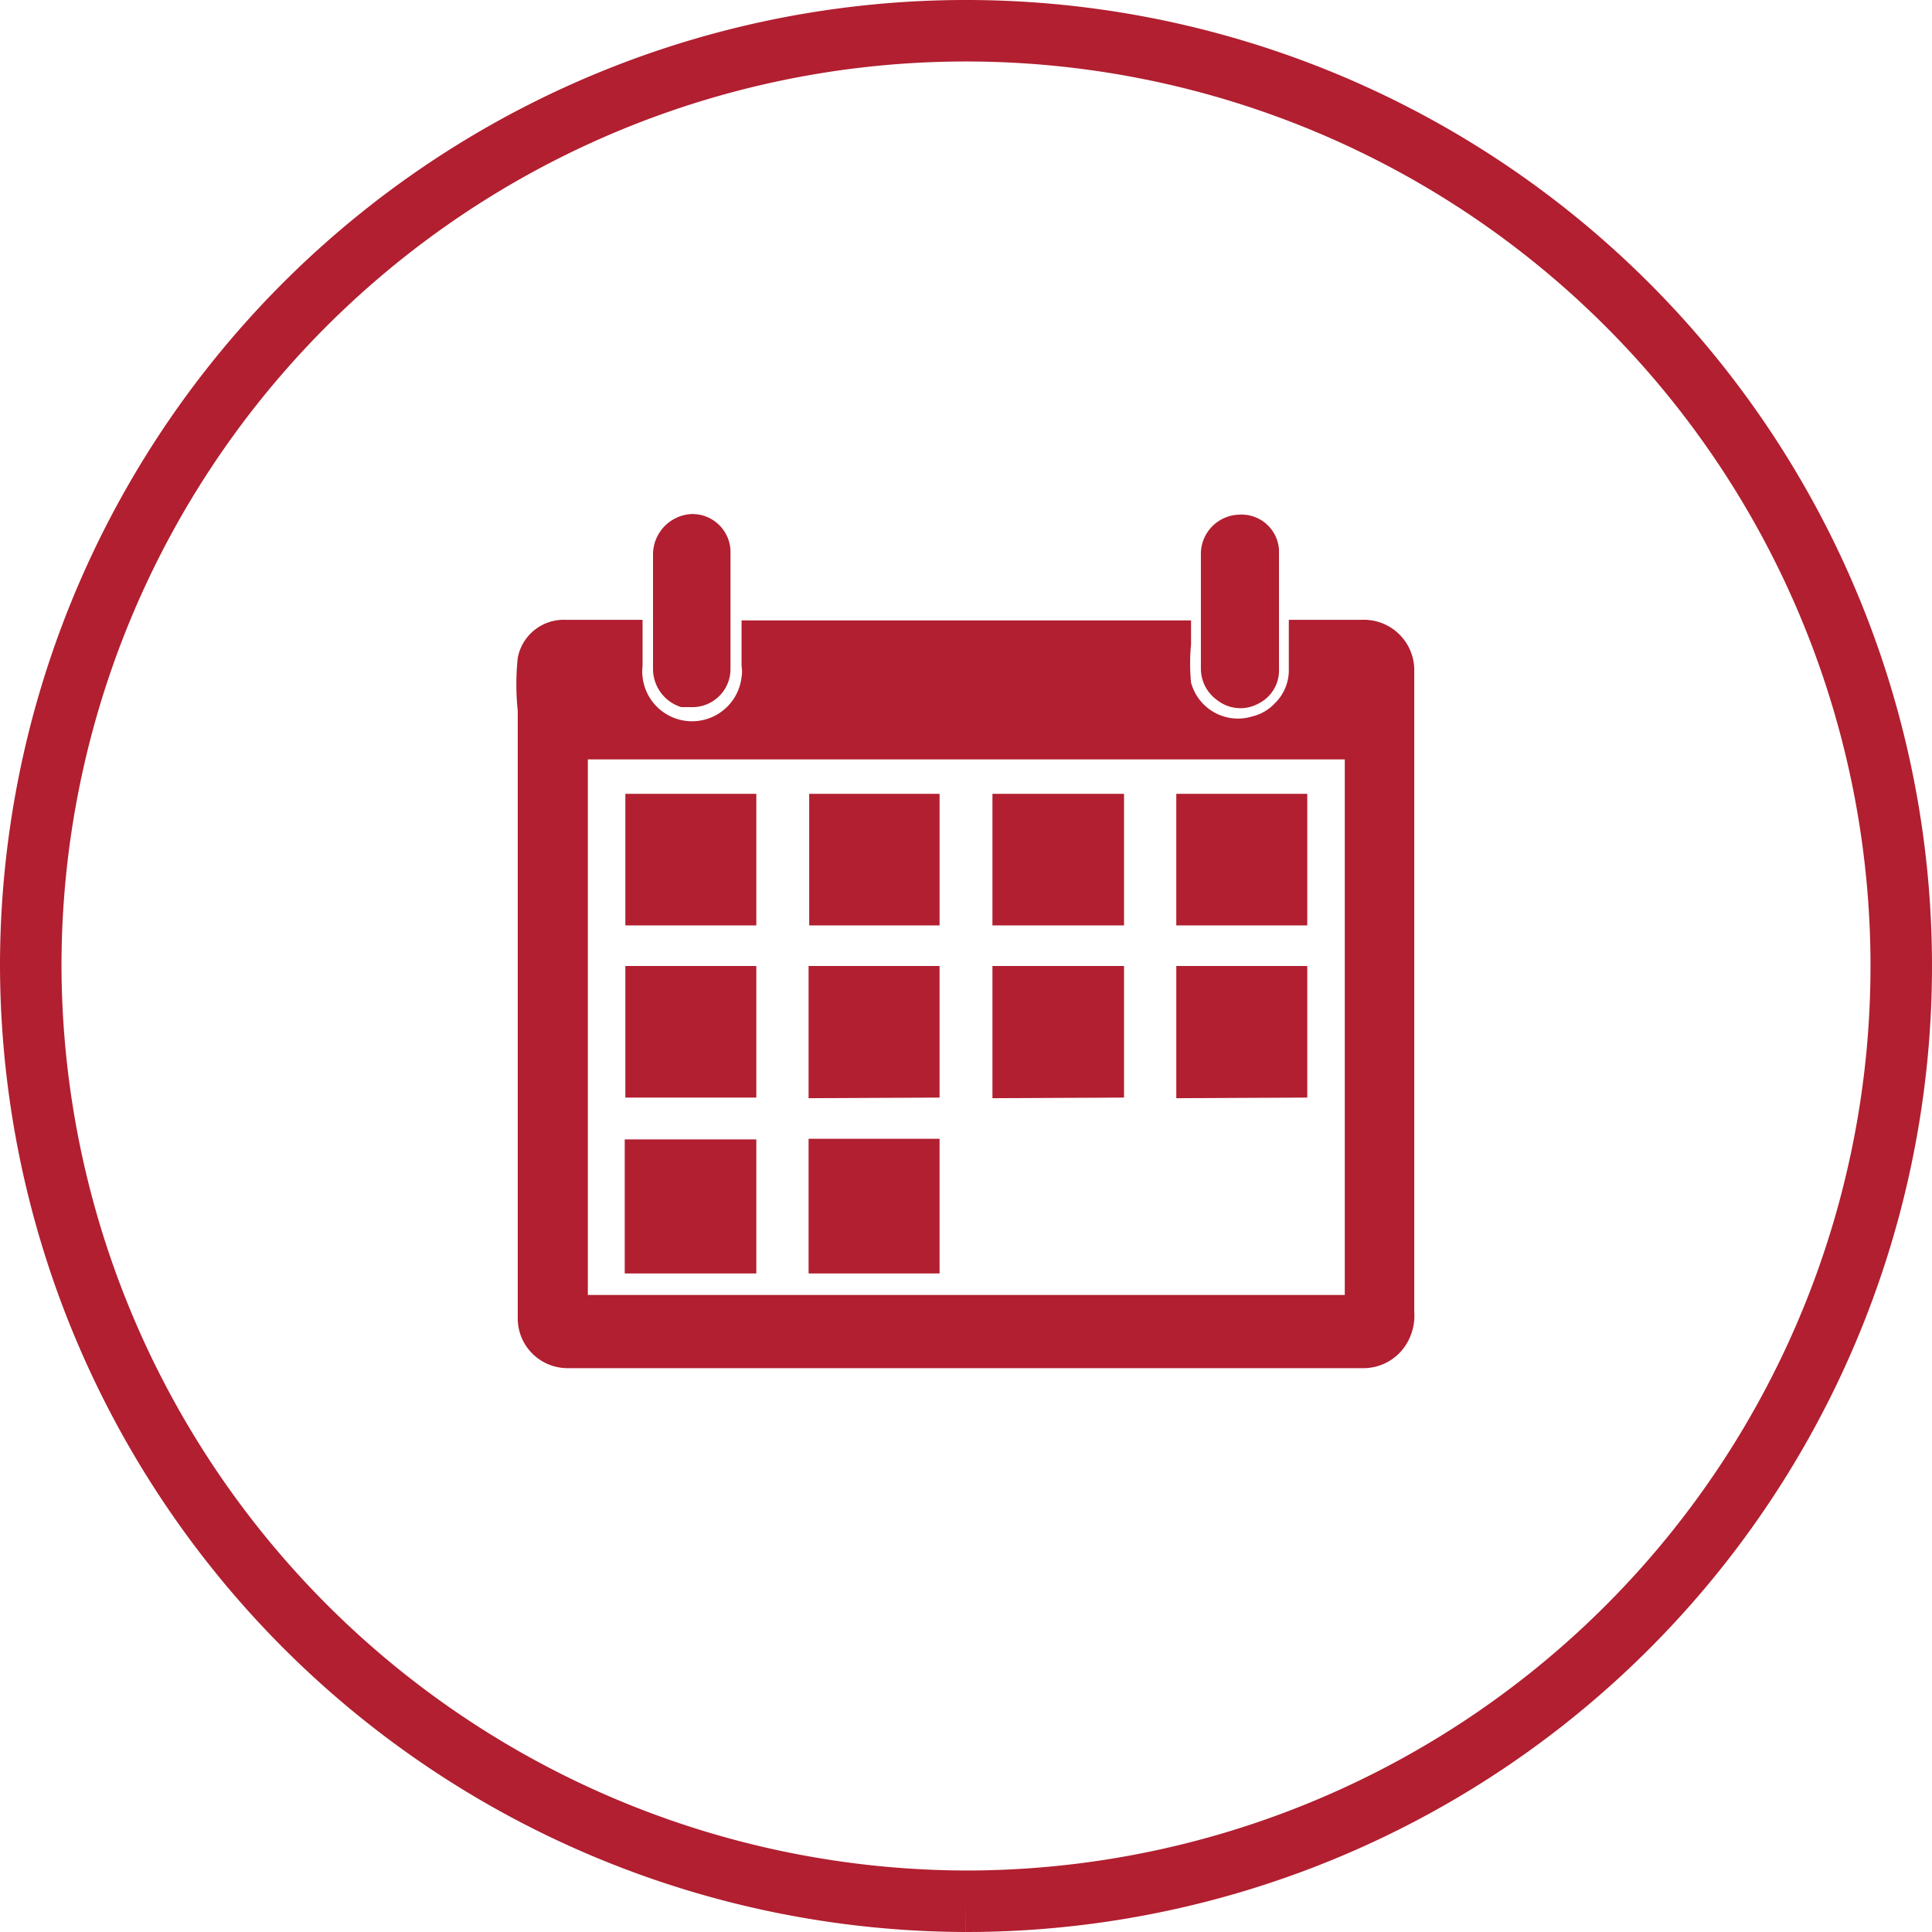
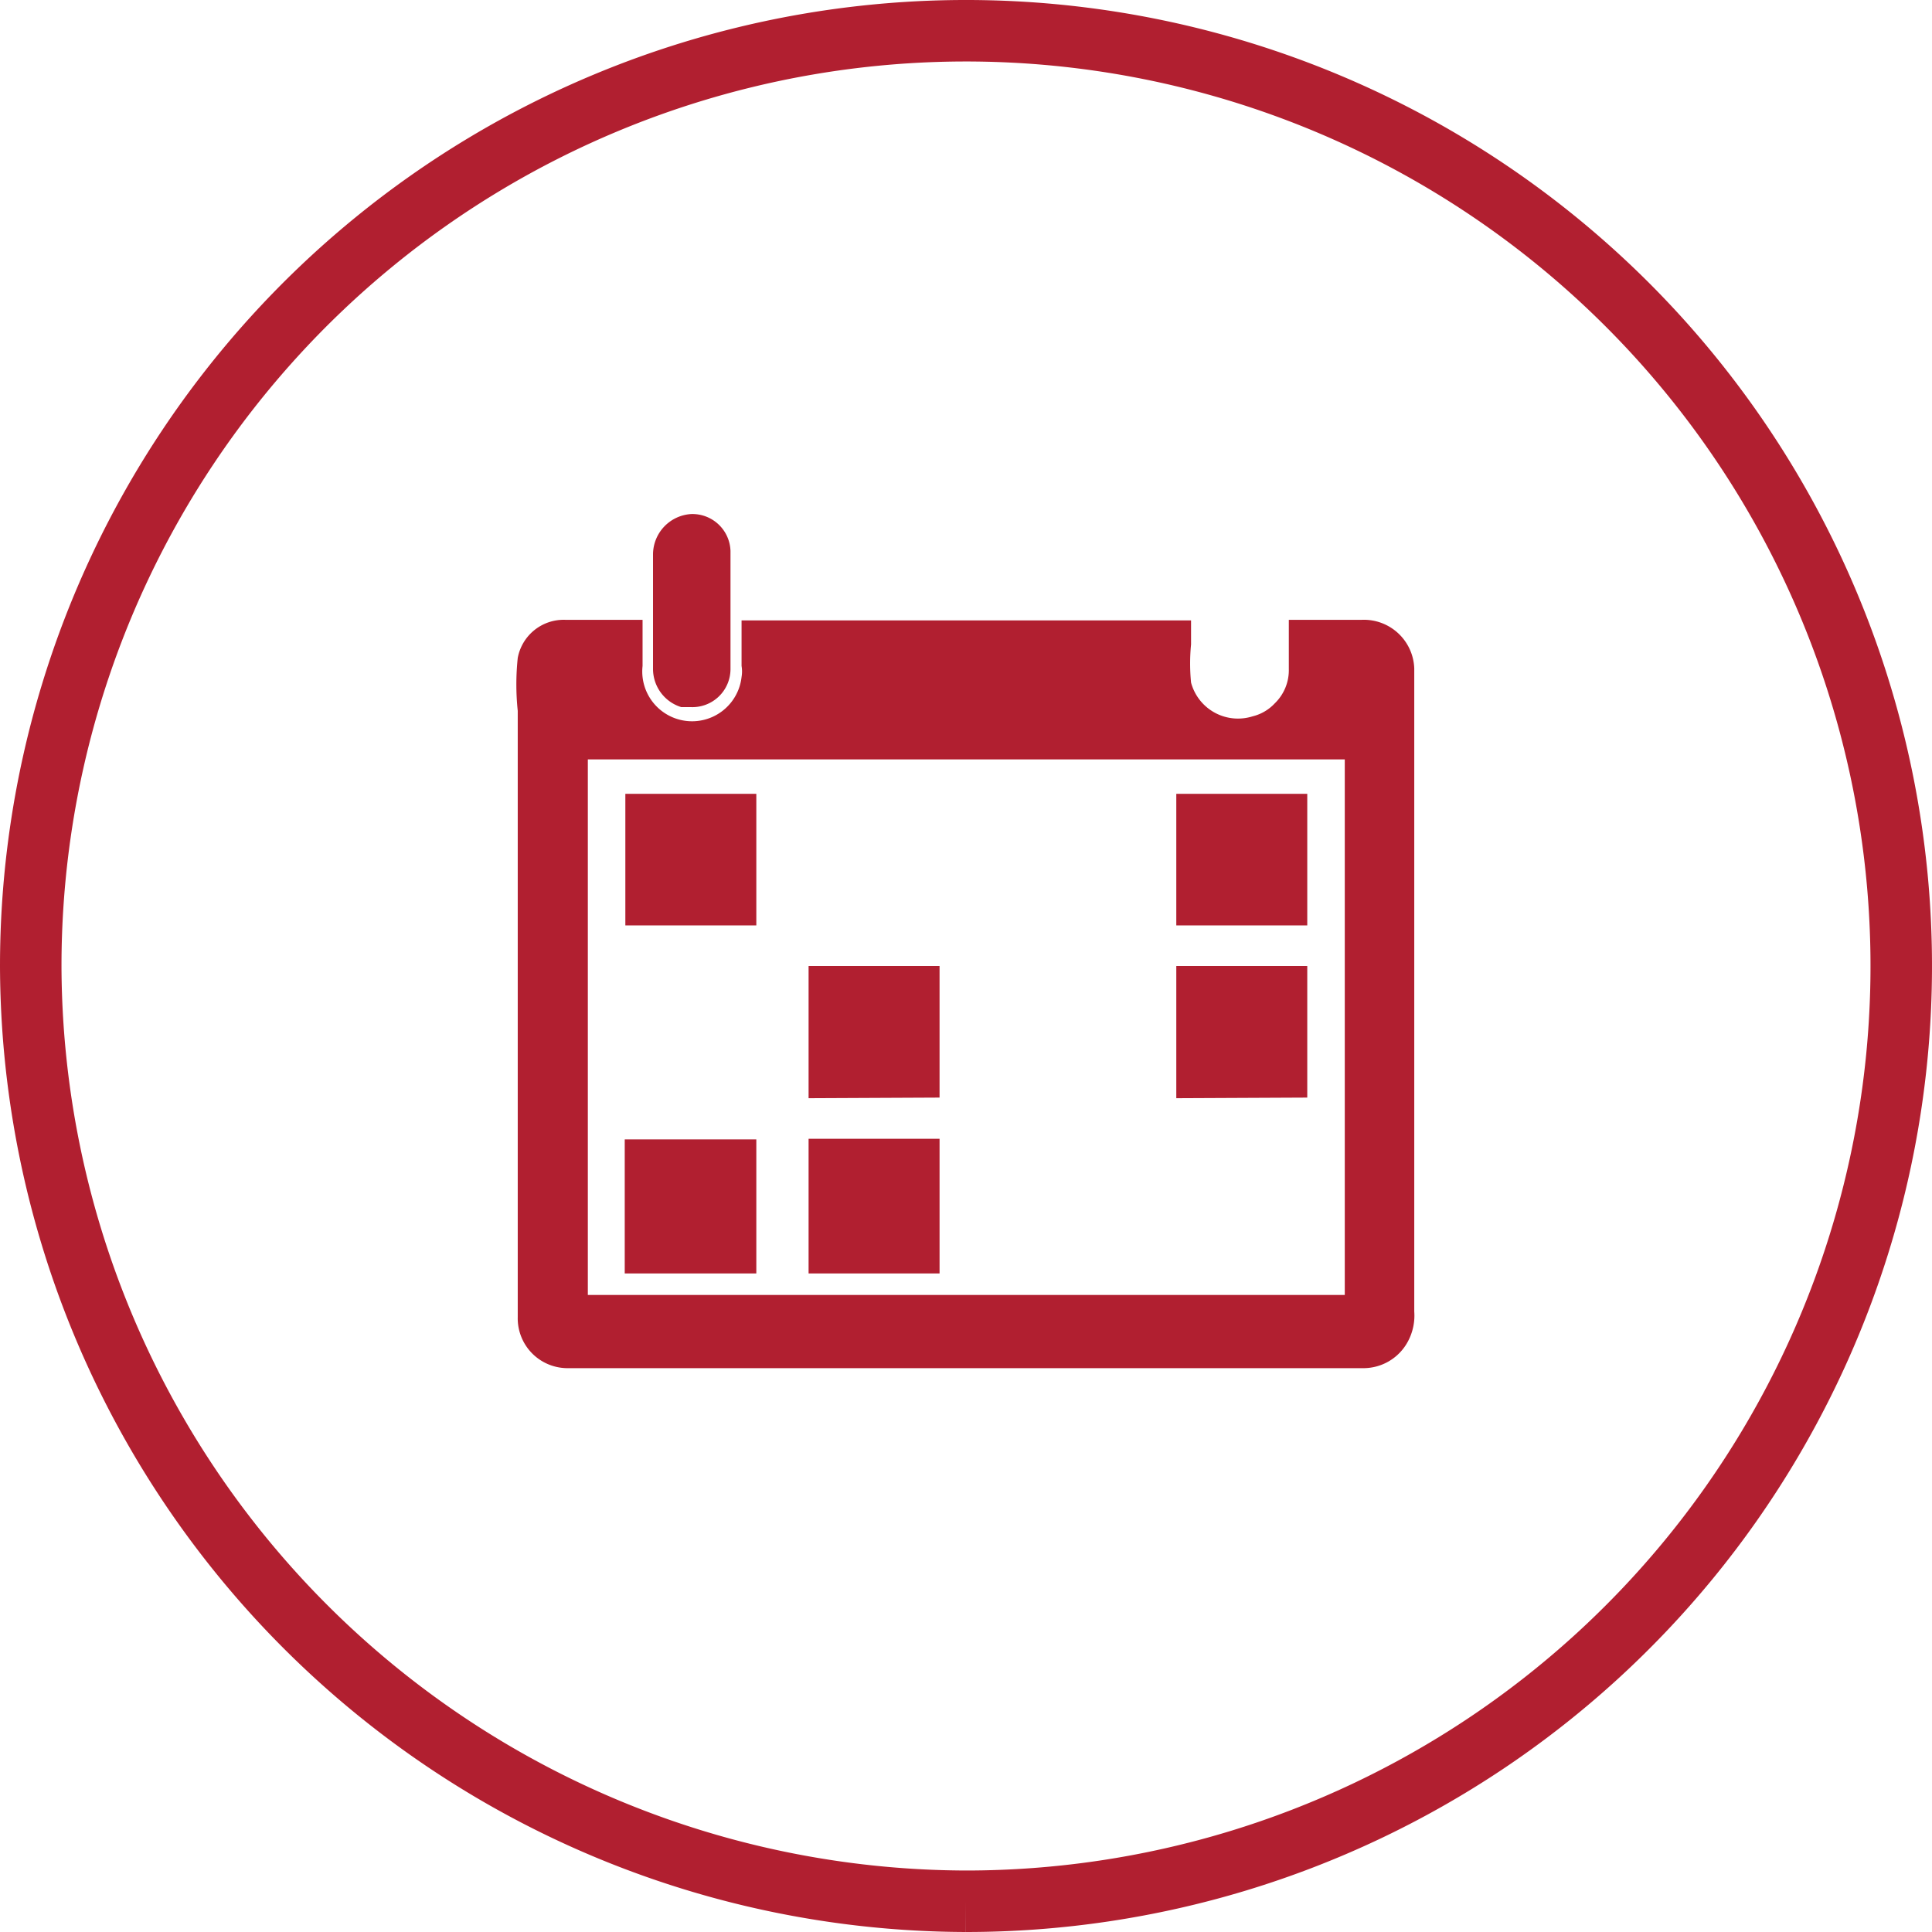
<svg xmlns="http://www.w3.org/2000/svg" id="Ebene_1" data-name="Ebene 1" viewBox="0 0 31.42 31.42">
  <defs>
    <style>.cls-1{fill:#b11f30;}.cls-2{fill:none;stroke:#b11f30;stroke-miterlimit:10;}</style>
  </defs>
  <path class="cls-1" d="M10.74,10.37v.75a.81.81,0,0,0,1.61.18.54.54,0,0,0,0-.18v-.74h7.31v.39a3.21,3.21,0,0,0,0,.62.79.79,0,0,0,1,.55.73.73,0,0,0,.36-.21.75.75,0,0,0,.23-.56v-.8h1.19a.82.82,0,0,1,.85.79V21.62a.89.89,0,0,1-.1.48.82.82,0,0,1-.75.44H9.5a.81.81,0,0,1-.79-.83V11.85a4.12,4.12,0,0,1,0-.86.76.76,0,0,1,.77-.62h1.26Zm-.89,2.27v8.71H22.16V12.64Z" transform="translate(-0.29 -0.29)" />
-   <path class="cls-1" d="M19.82,10.22V9.28a.64.64,0,0,1,.62-.62.61.61,0,0,1,.65.57v1.94a.6.6,0,0,1-.33.56.61.61,0,0,1-.67-.05.63.63,0,0,1-.27-.52Z" transform="translate(-0.29 -0.29)" />
  <path class="cls-1" d="M10.91,10.22V9.31a.66.66,0,0,1,.62-.66.62.62,0,0,1,.64.6h0v1.92a.62.62,0,0,1-.64.62l-.16,0a.65.65,0,0,1-.46-.62Z" transform="translate(-0.29 -0.29)" />
  <path class="cls-1" d="M12.59,15.34H10.46V13.2h2.13Z" transform="translate(-0.29 -0.29)" />
-   <path class="cls-1" d="M18.57,13.2v2.14H16.43V13.2Z" transform="translate(-0.29 -0.29)" />
  <path class="cls-1" d="M19.42,13.2h2.13v2.14H19.42Z" transform="translate(-0.29 -0.29)" />
-   <path class="cls-1" d="M10.46,16h2.13v2.14H10.46Z" transform="translate(-0.29 -0.29)" />
-   <path class="cls-1" d="M16.43,18.15V16h2.14v2.14Z" transform="translate(-0.29 -0.29)" />
  <path class="cls-1" d="M19.42,18.15V16h2.13v2.14Z" transform="translate(-0.29 -0.29)" />
  <path class="cls-1" d="M10.45,21V18.82h2.14V21Z" transform="translate(-0.29 -0.29)" />
  <path class="cls-1" d="M13.44,18.81h2.13V21H13.44Z" transform="translate(-0.29 -0.29)" />
-   <path class="cls-1" d="M13.45,13.2h2.12v2.14H13.45Z" transform="translate(-0.29 -0.29)" />
  <path class="cls-1" d="M13.44,18.15V16h2.13v2.14Z" transform="translate(-0.29 -0.29)" />
  <path class="cls-2" d="M16,31.21A15.21,15.21,0,1,0,.79,16,15.25,15.25,0,0,0,16,31.21h0" transform="translate(-0.29 -0.29)" />
</svg>